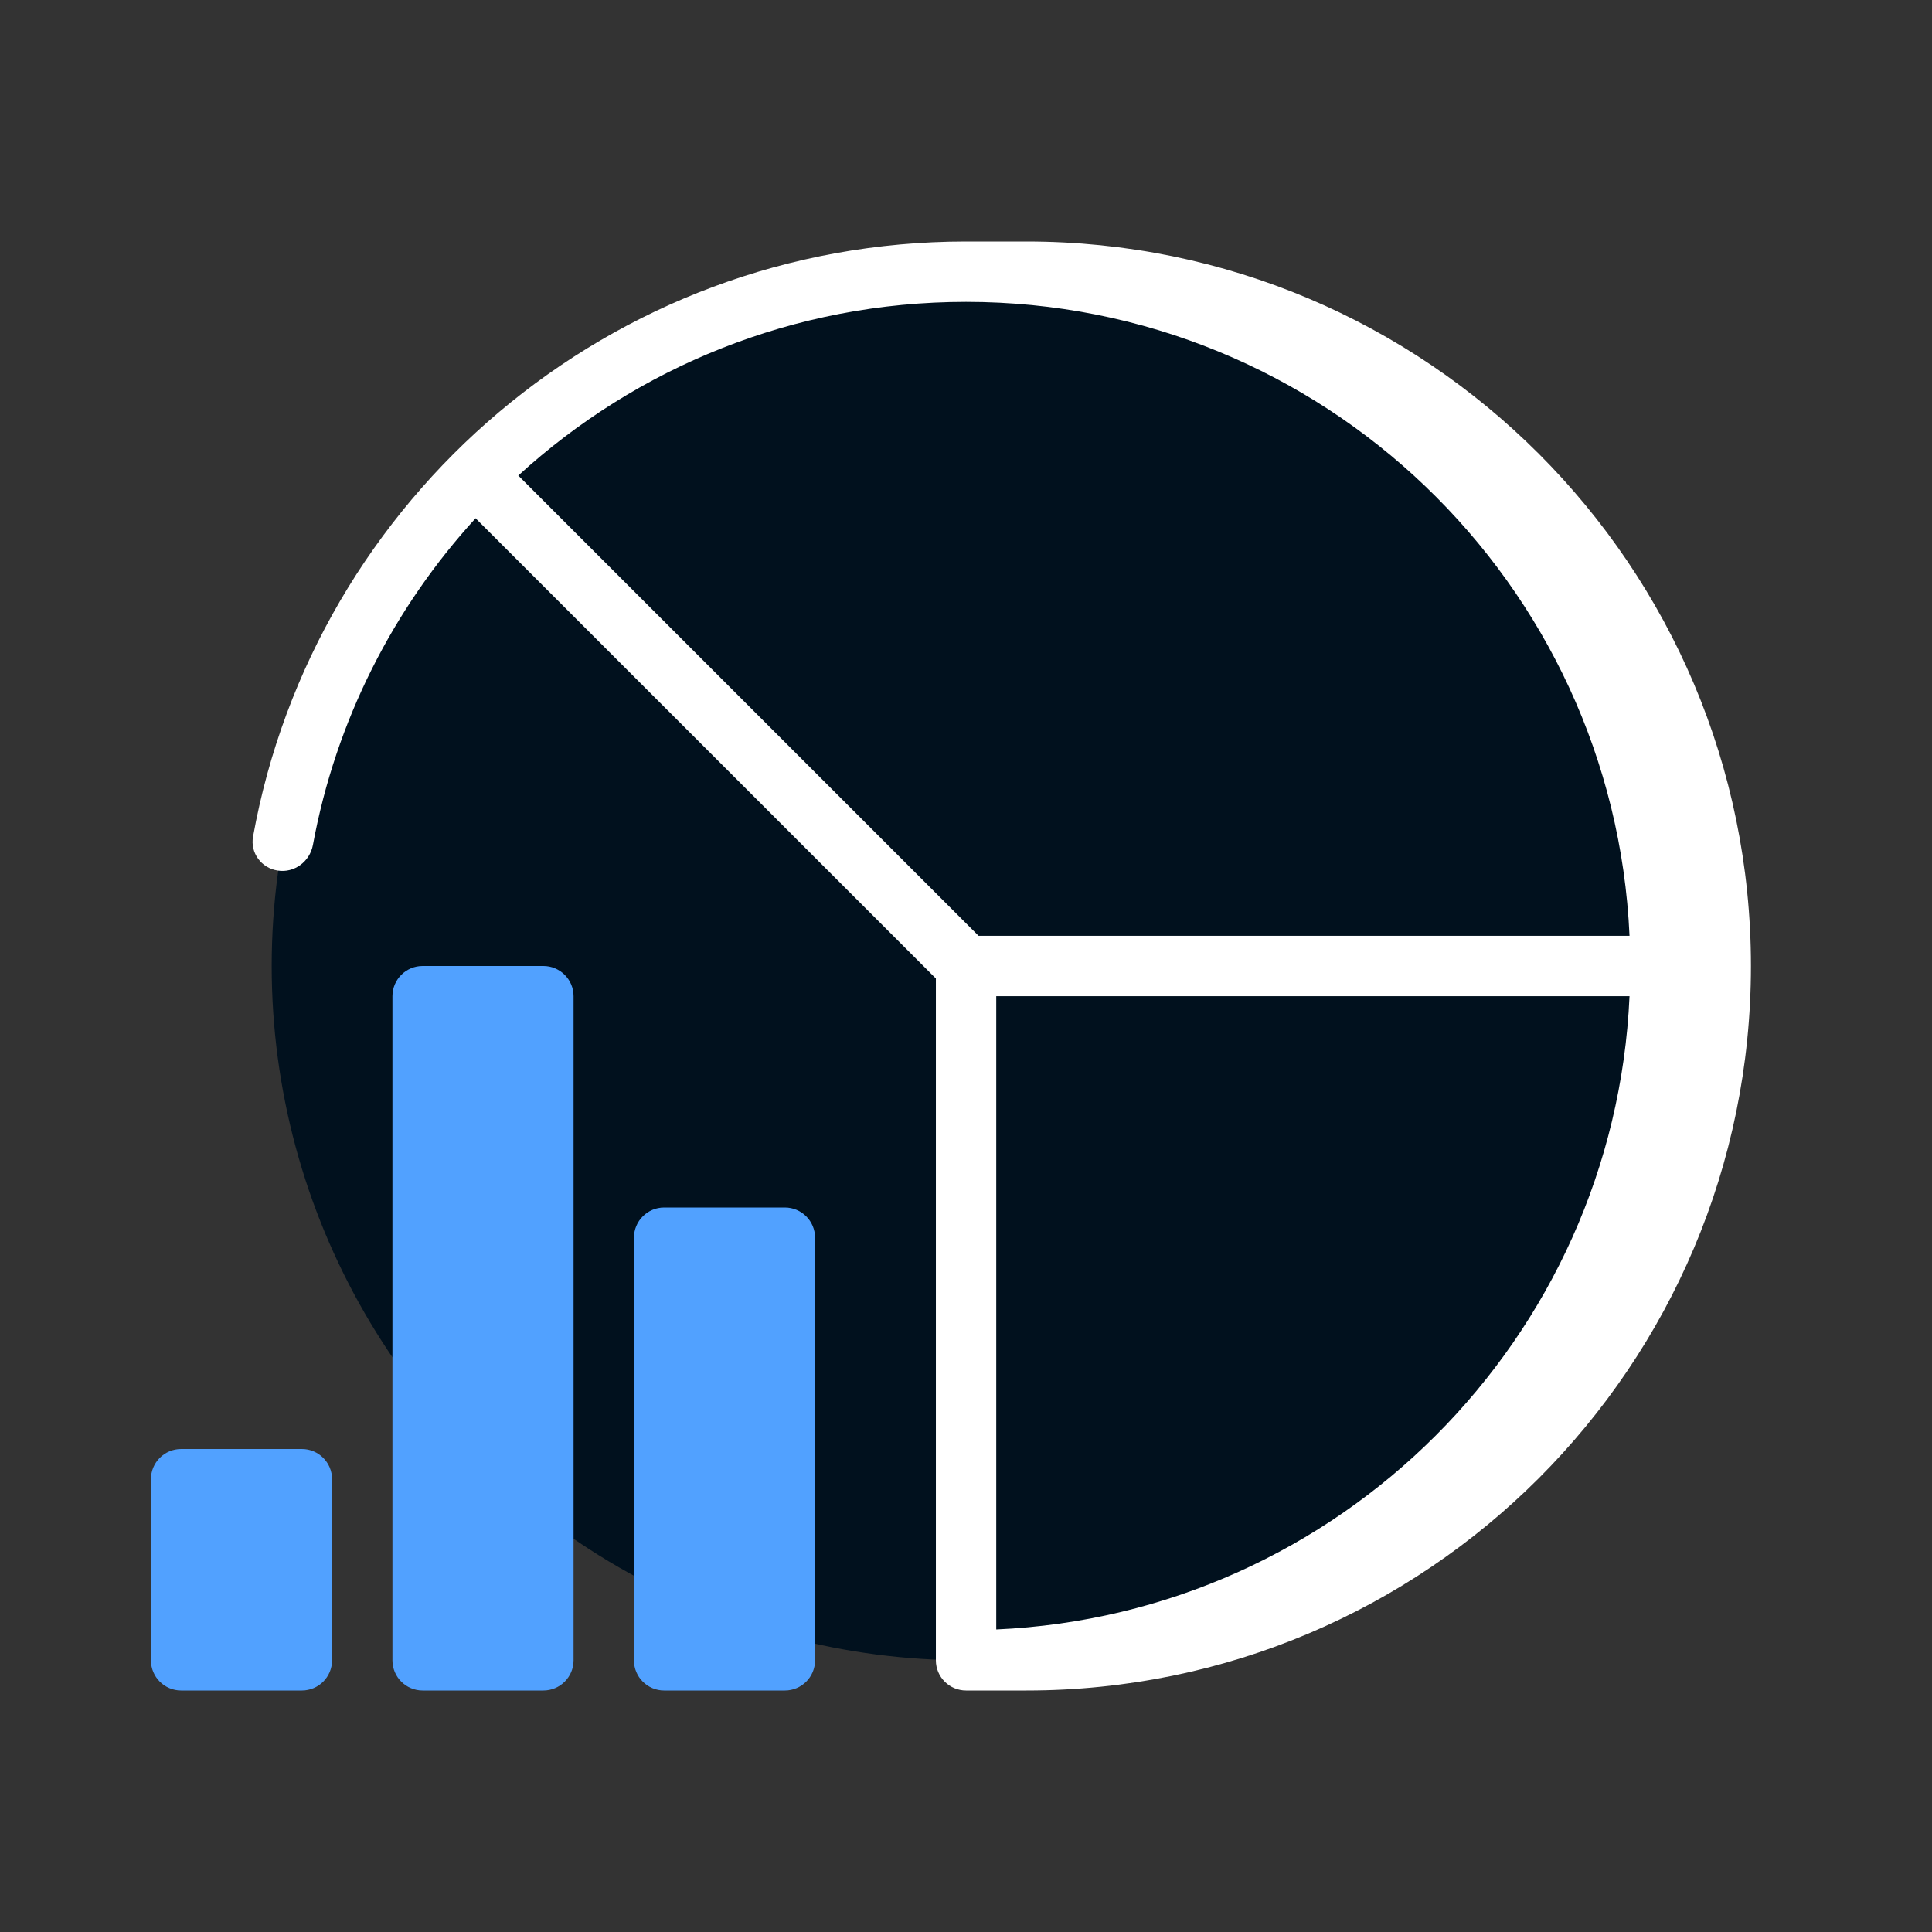
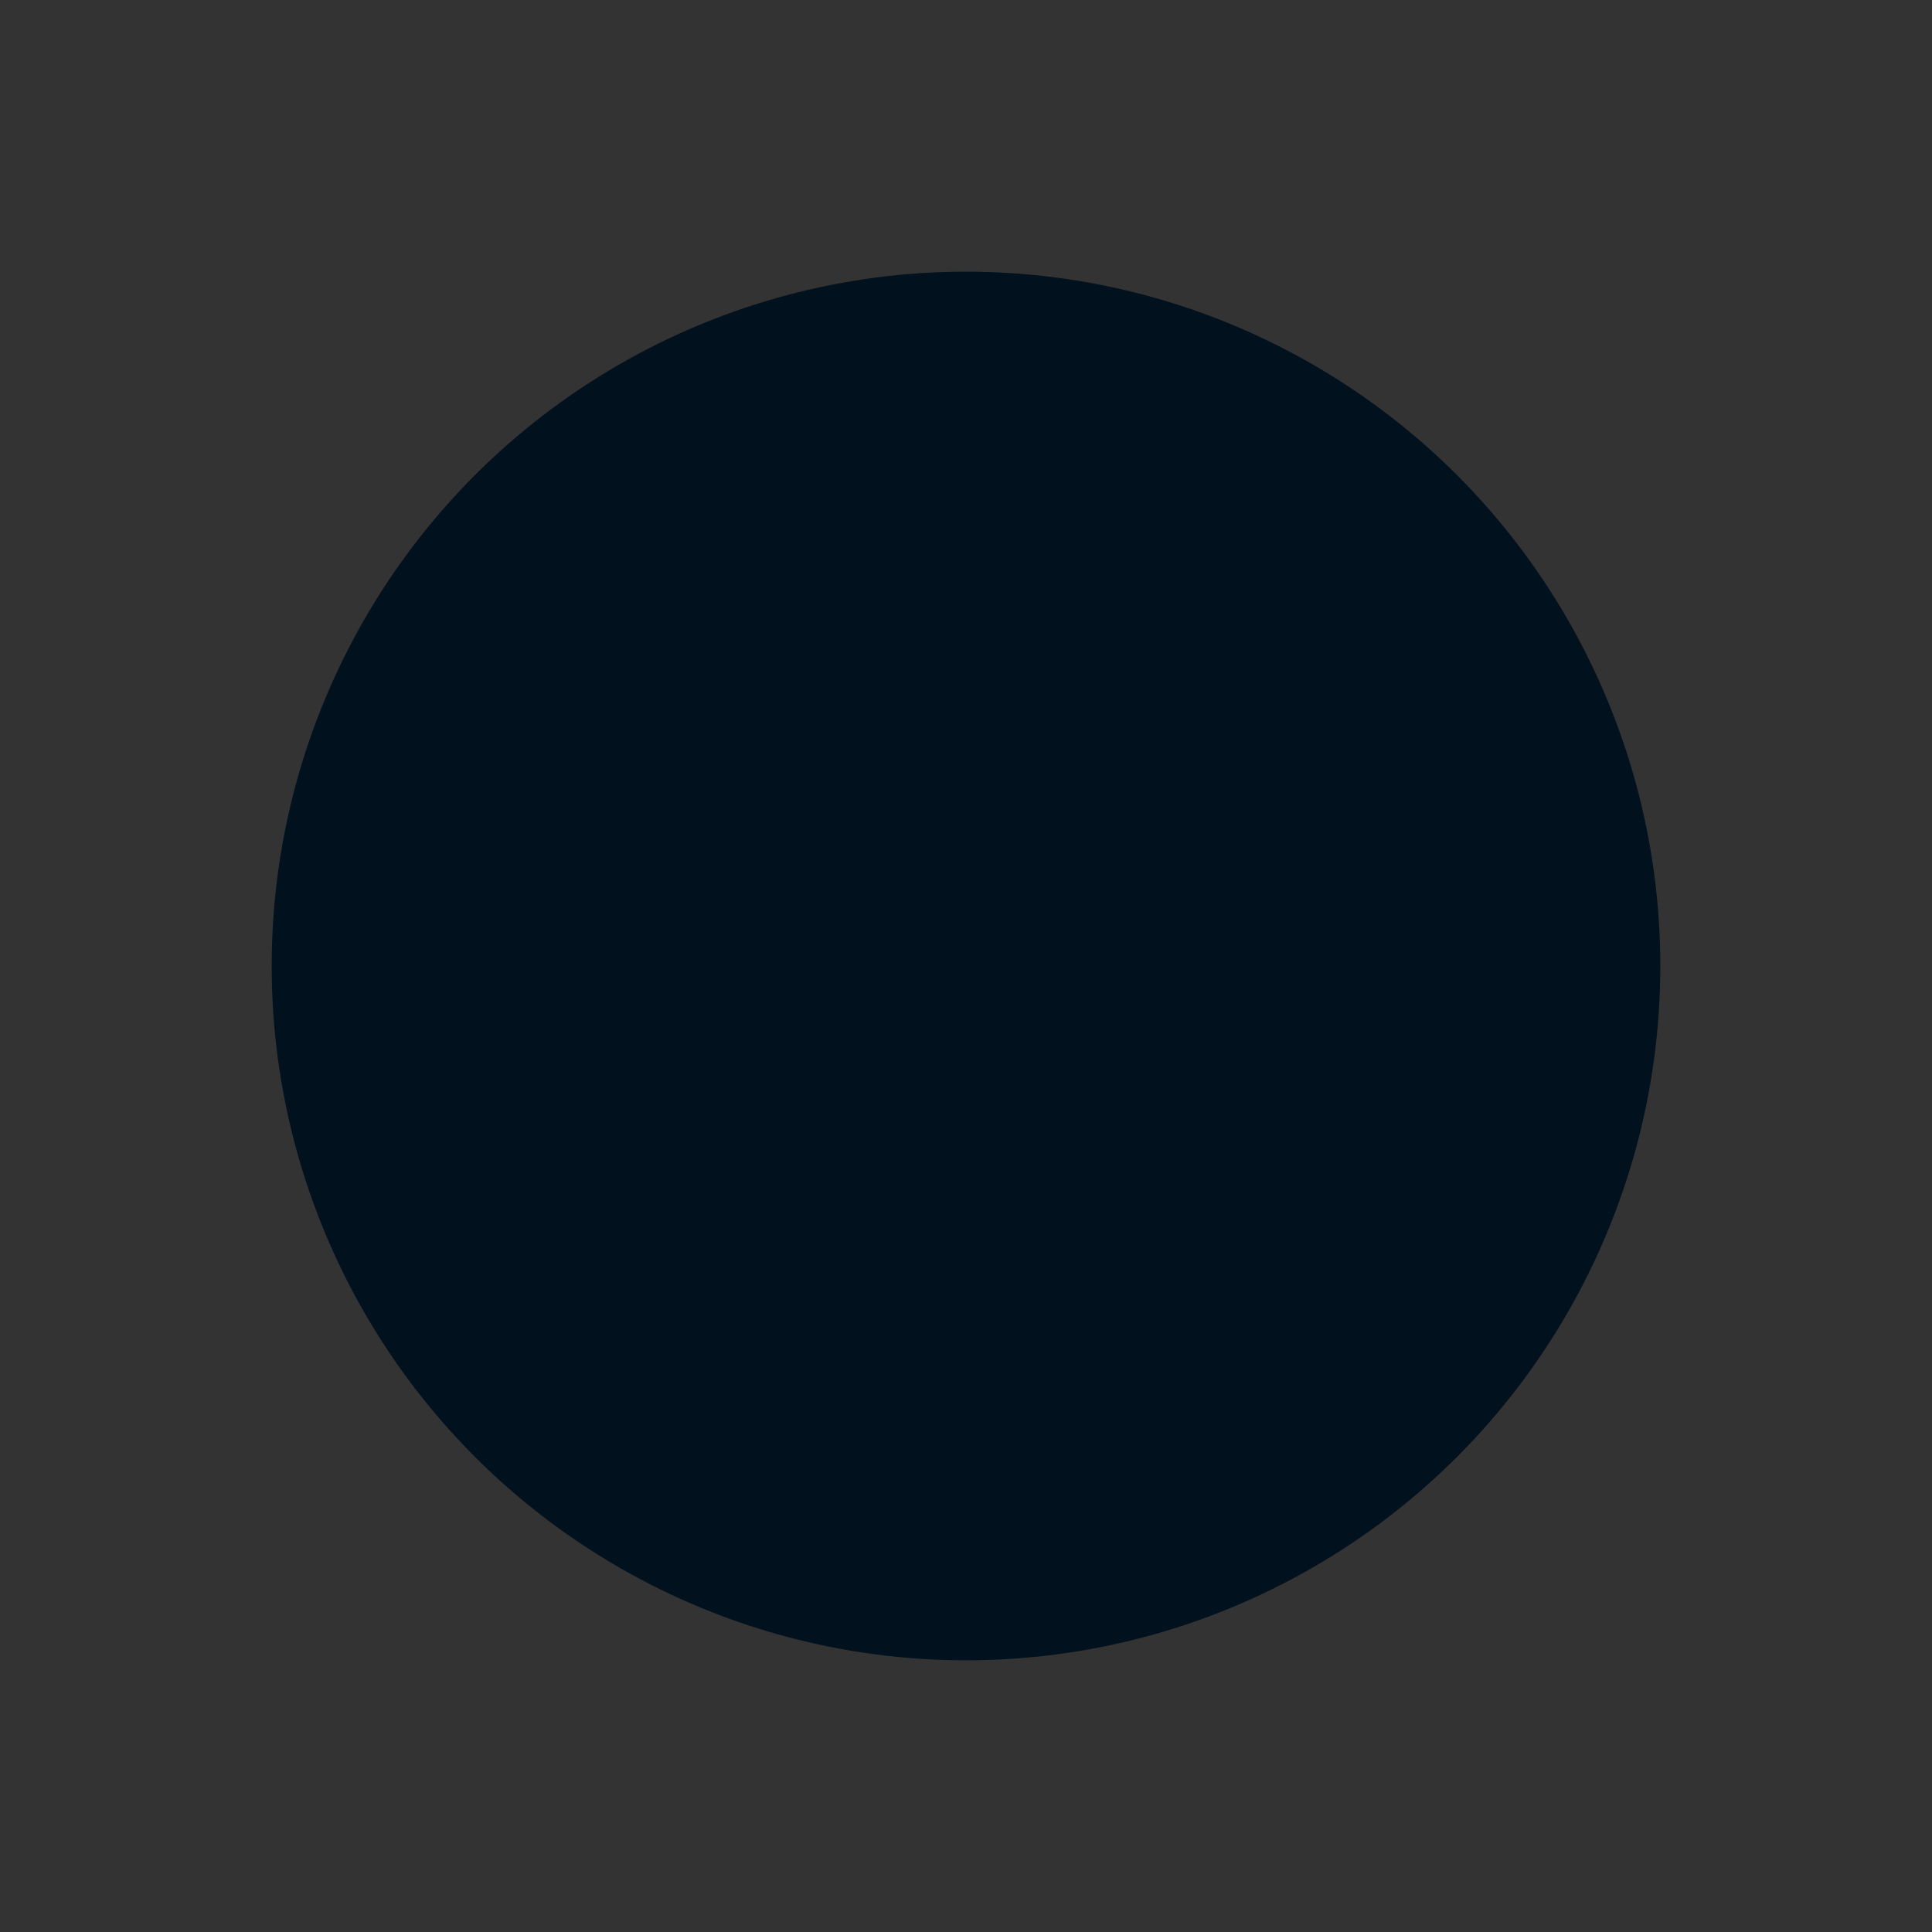
<svg xmlns="http://www.w3.org/2000/svg" width="32" height="32" viewBox="0 0 32 32" fill="none">
  <rect x="0" y="0" width="32" height="32" fill="#333333" stroke="none" />
  <circle cx="16" cy="16" r="11.5" fill="#01111E" />
-   <path fill-rule="evenodd" clip-rule="evenodd" d="M10.5 20.5C10.5 20.224 10.724 20 11 20H13C13.276 20 13.5 20.224 13.5 20.5V27.5C13.5 27.776 13.276 28 13 28H11C10.724 28 10.5 27.776 10.5 27.5V20.5ZM6.5 16.5C6.5 16.224 6.724 16 7 16H9C9.276 16 9.5 16.224 9.5 16.5V27.5C9.5 27.776 9.276 28 9 28H7C6.724 28 6.5 27.776 6.5 27.5V16.5ZM3 24C2.724 24 2.5 24.224 2.5 24.5V27.5C2.5 27.776 2.724 28 3 28H5C5.276 28 5.5 27.776 5.5 27.5V24.5C5.5 24.224 5.276 24 5 24H3Z" fill="#51A1FF" />
-   <path fill-rule="evenodd" clip-rule="evenodd" d="M5.183 13.995C5.132 14.271 4.874 14.464 4.597 14.419C4.329 14.377 4.143 14.126 4.191 13.859C5.201 8.253 10.104 4 16.001 4H17.001C23.628 4 29.001 9.373 29.001 16C29.001 22.627 23.628 28 17.001 28H16.009L16.001 28C15.725 28 15.501 27.776 15.501 27.5V16.207L7.897 8.604C7.89 8.597 7.884 8.59 7.878 8.583C6.519 10.07 5.563 11.932 5.183 13.995ZM8.584 7.877C8.591 7.883 8.598 7.89 8.604 7.896L16.208 15.5H26.99C26.728 9.657 21.908 5 16.001 5C13.143 5 10.539 6.09 8.584 7.877ZM26.99 16.5H16.501V26.989C22.178 26.735 26.736 22.177 26.99 16.5Z" fill="white" />
</svg>